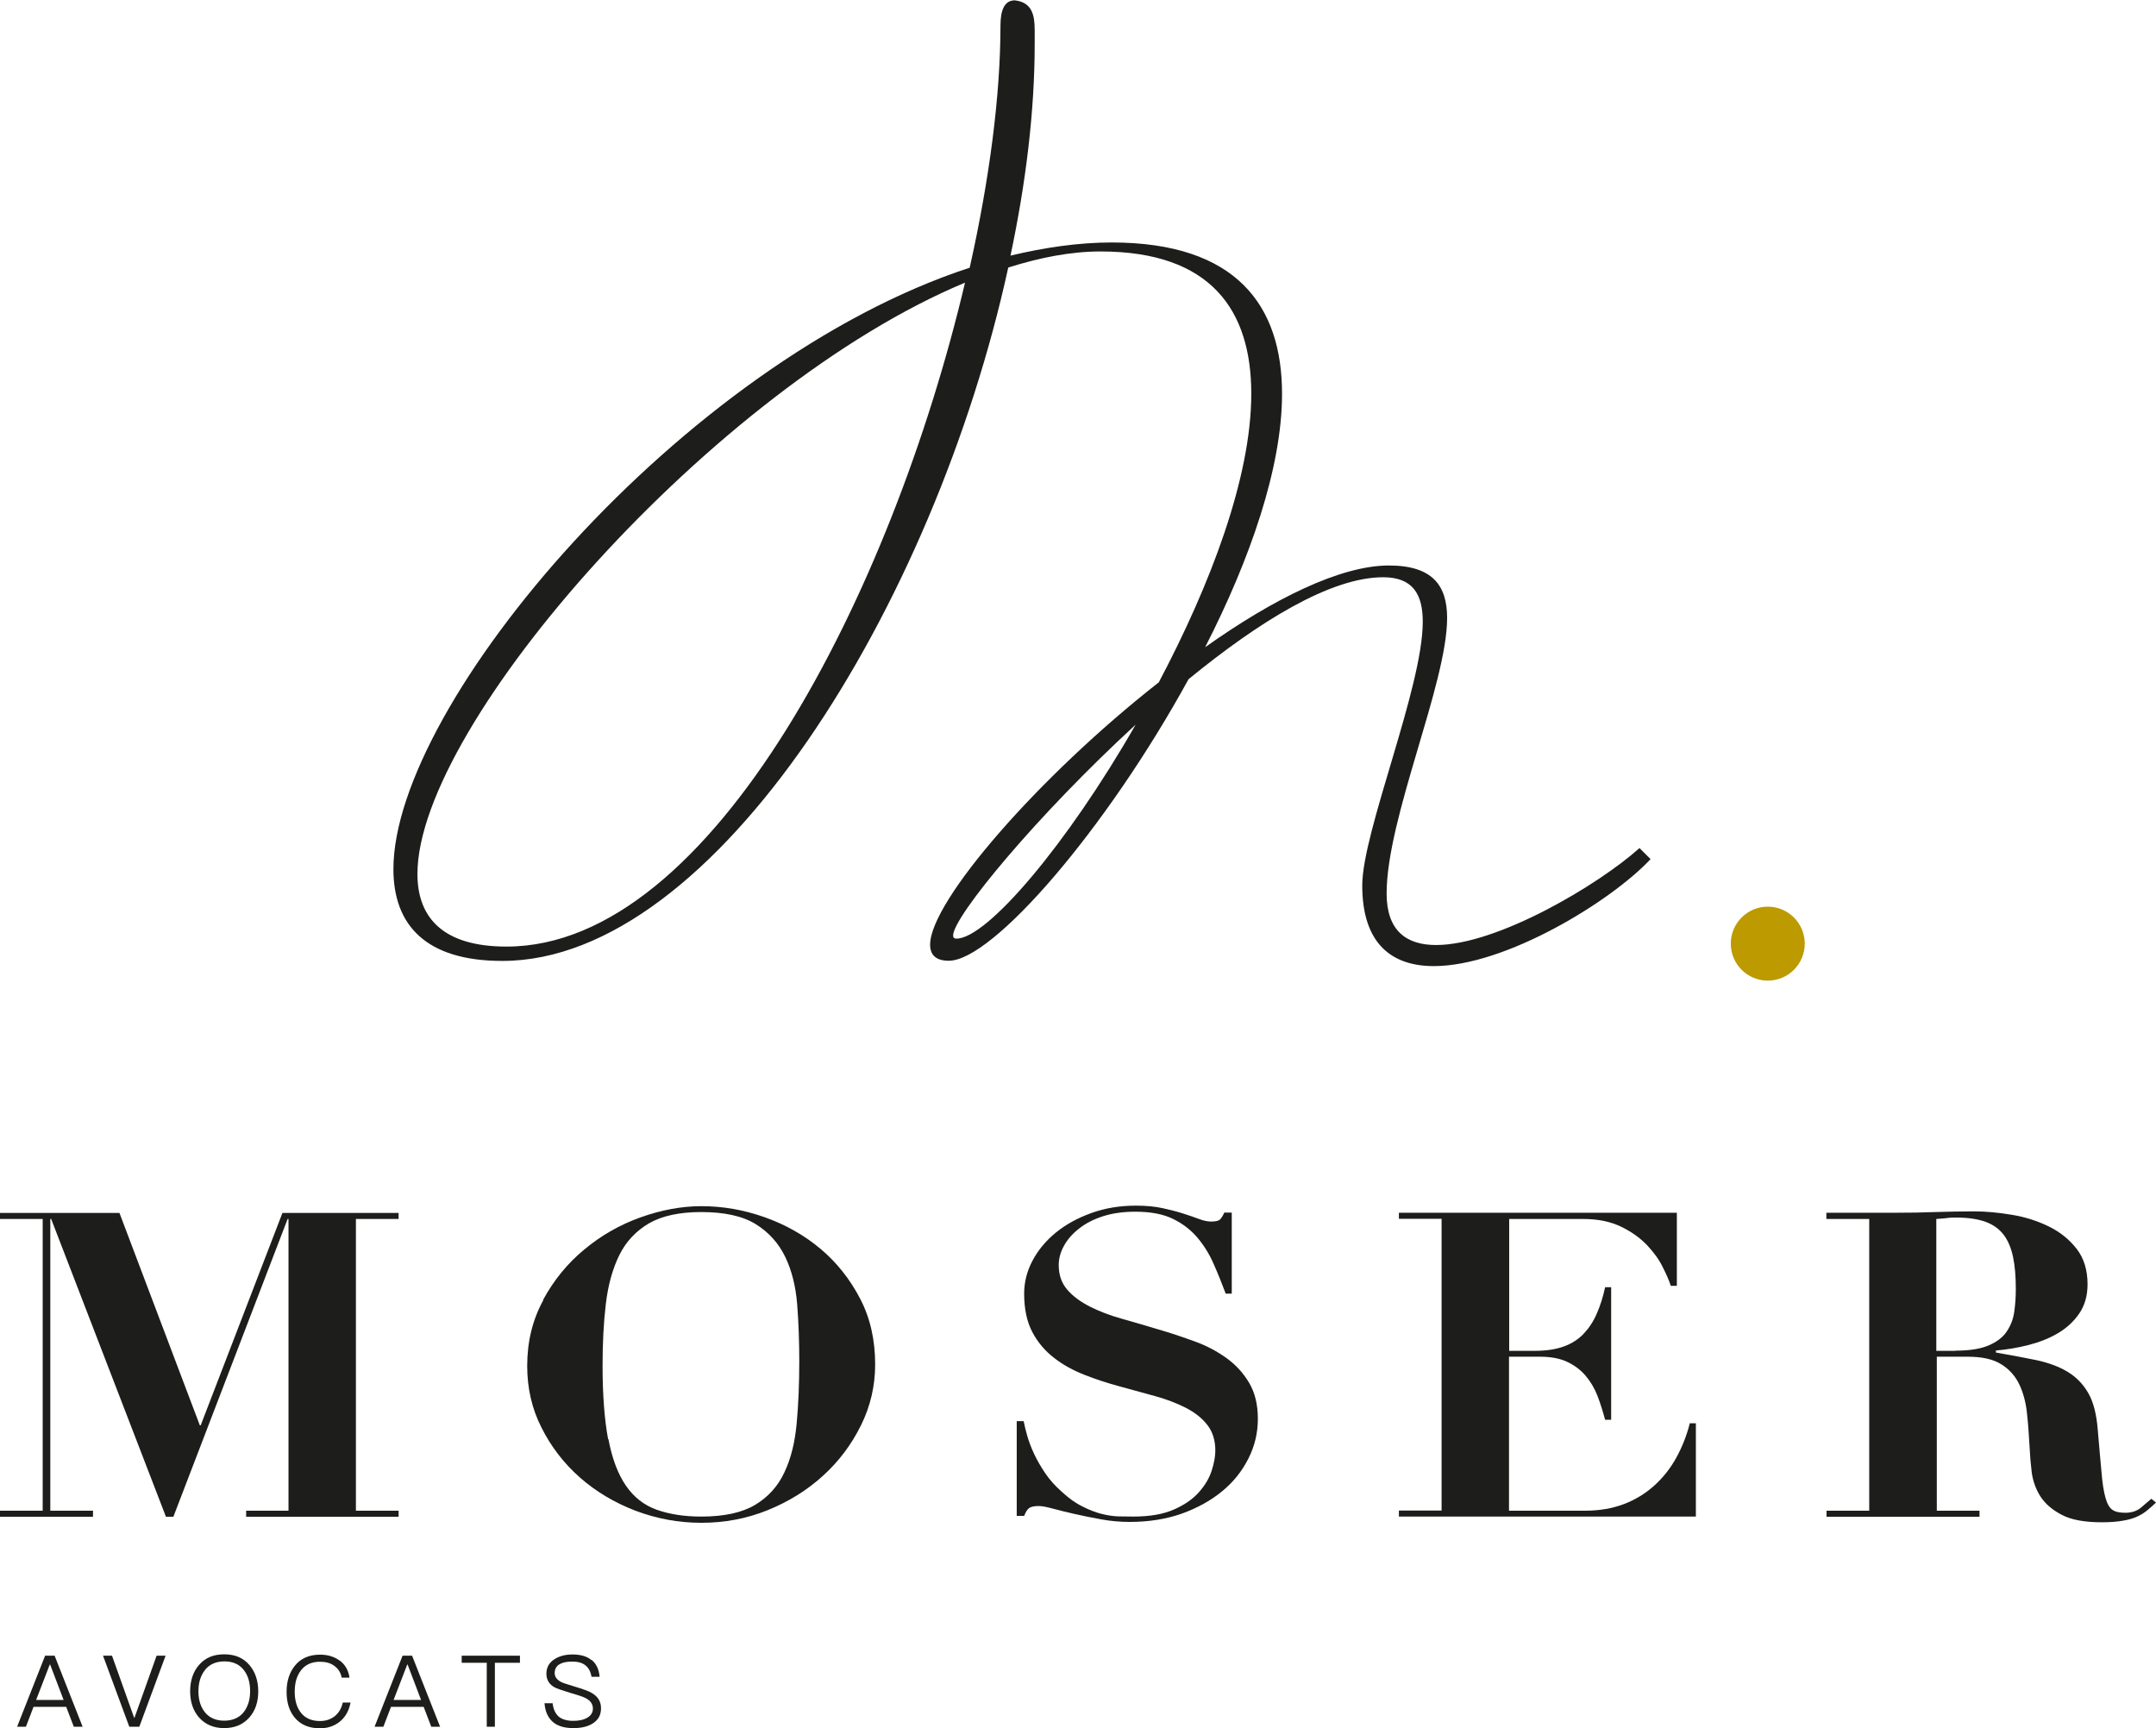
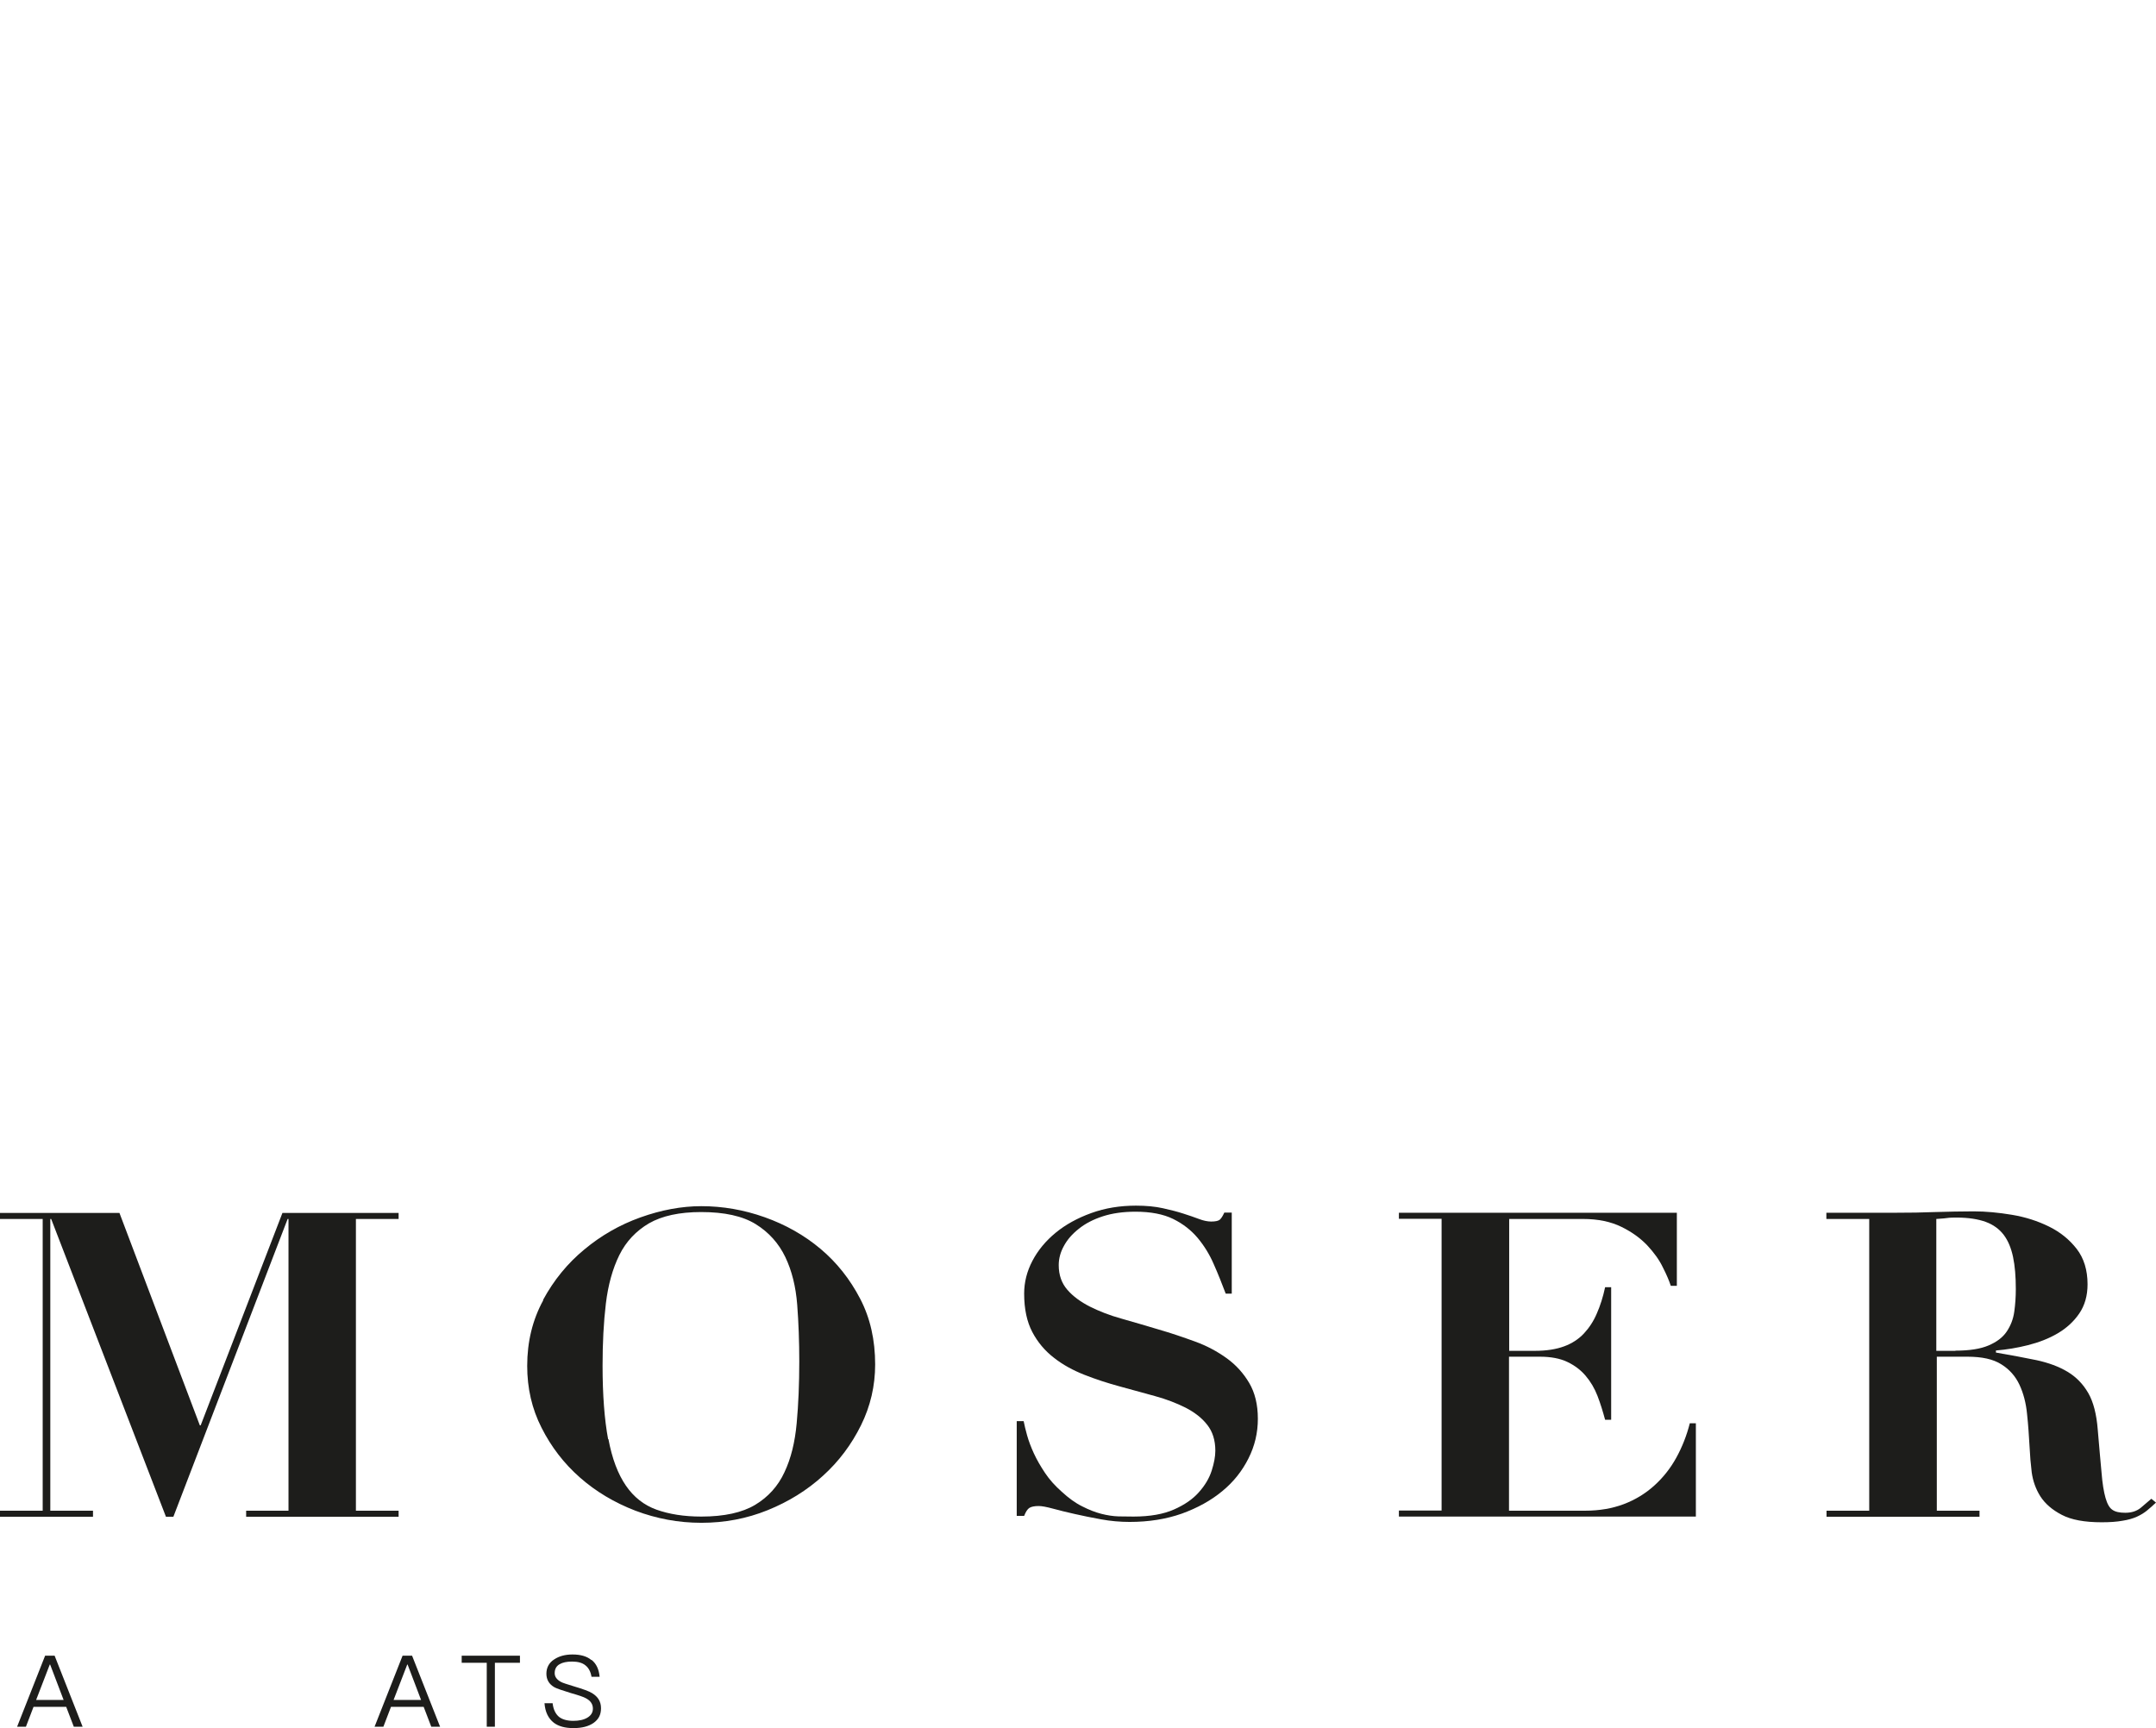
<svg xmlns="http://www.w3.org/2000/svg" id="Calque_2" data-name="Calque 2" viewBox="0 0 124.73 99.99">
  <defs>
    <style>
      .cls-1 {
        fill: #bd9a00;
      }

      .cls-2 {
        fill: #1d1d1b;
      }
    </style>
  </defs>
  <g id="Calque_1-2" data-name="Calque 1">
    <g>
      <g>
        <path class="cls-2" d="m3.16,95.8l1.62,4.11h-.51l-.44-1.15h-1.89l-.44,1.15h-.51l1.62-4.11h.55Zm.52,2.56l-.78-2.05h-.02l-.79,2.05h1.59Z" />
-         <path class="cls-2" d="m6.48,95.8l1.28,3.59h.02l1.28-3.59h.52l-1.52,4.11h-.58l-1.52-4.11h.52Z" />
-         <path class="cls-2" d="m14.43,96.34c.33.39.51.9.51,1.52s-.17,1.12-.51,1.51c-.36.41-.85.62-1.46.62s-1.1-.21-1.46-.62c-.34-.39-.51-.9-.51-1.51s.17-1.13.51-1.52c.36-.42.84-.62,1.46-.62s1.1.2,1.46.62Zm-2.57.29c-.25.31-.38.72-.38,1.23s.13.91.38,1.22c.26.32.64.48,1.11.48s.85-.16,1.11-.47c.25-.31.39-.72.39-1.24s-.13-.94-.39-1.25c-.26-.32-.63-.47-1.1-.47s-.85.16-1.12.49Z" />
-         <path class="cls-2" d="m19.67,96.09c.31.24.49.57.55.98h-.45c-.06-.3-.21-.53-.44-.69-.22-.16-.49-.23-.82-.23-.48,0-.85.17-1.1.5-.24.31-.36.72-.36,1.23s.12.92.36,1.22c.25.32.62.48,1.1.48.33,0,.6-.09.83-.26.24-.18.41-.45.49-.81h.45c-.09.48-.3.85-.64,1.12-.32.25-.7.37-1.13.37-.64,0-1.13-.21-1.47-.63-.31-.38-.46-.87-.46-1.48s.16-1.11.47-1.5c.35-.44.84-.65,1.47-.65.45,0,.84.12,1.15.36Z" />
        <path class="cls-2" d="m23.84,95.8l1.62,4.11h-.51l-.44-1.15h-1.89l-.44,1.15h-.51l1.62-4.11h.55Zm.52,2.56l-.78-2.05h-.02l-.79,2.05h1.59Z" />
        <path class="cls-2" d="m30.08,95.8v.41h-1.45v3.7h-.47v-3.7h-1.45v-.41h3.37Z" />
        <path class="cls-2" d="m34.22,96.04c.28.22.43.55.47.98h-.47c-.05-.3-.17-.52-.35-.66-.18-.15-.44-.22-.78-.22-.3,0-.54.05-.71.15-.2.11-.29.29-.29.52,0,.21.12.37.35.5.1.06.36.14.75.26.54.16.9.29,1.07.4.34.21.51.49.51.87s-.14.64-.43.85c-.29.2-.67.3-1.16.3s-.86-.1-1.14-.31c-.32-.25-.5-.62-.54-1.13h.47c.04.36.17.62.37.79.19.15.47.23.83.23.33,0,.61-.06.82-.19.21-.13.31-.3.31-.52,0-.26-.14-.46-.41-.6-.12-.07-.41-.17-.87-.3-.49-.15-.81-.26-.94-.33-.32-.18-.47-.45-.47-.79s.15-.64.46-.83c.27-.18.62-.28,1.05-.28.46,0,.83.1,1.09.32Z" />
      </g>
      <g>
        <path class="cls-2" d="m6.91,70.18l4.65,12.29h.05l4.73-12.29h6.72v.35h-2.47v16.88h2.47v.35h-8.82v-.35h2.45v-16.88h-.05l-6.61,17.23h-.43l-6.64-17.23h-.05v16.88h2.47v.35H0v-.35h2.47v-16.88H0v-.35h6.91Z" />
        <path class="cls-2" d="m31.42,75.21c.62-1.14,1.41-2.11,2.38-2.91.97-.81,2.05-1.43,3.25-1.86s2.38-.65,3.52-.65c1.24,0,2.46.21,3.67.64s2.29,1.04,3.23,1.83c.94.79,1.7,1.75,2.29,2.88s.87,2.4.87,3.81c0,1.23-.27,2.41-.82,3.52s-1.28,2.09-2.2,2.92c-.92.84-1.99,1.5-3.2,1.99-1.21.49-2.49.73-3.83.73s-2.6-.24-3.82-.7c-1.22-.47-2.29-1.11-3.21-1.92s-1.66-1.77-2.22-2.88c-.56-1.1-.83-2.29-.83-3.58,0-1.4.31-2.67.93-3.8Zm3.78,8.06c.21,1.13.55,2.02,1.01,2.69.46.67,1.05,1.13,1.77,1.39.73.26,1.59.4,2.59.4,1.33,0,2.37-.23,3.12-.68s1.32-1.08,1.69-1.88c.38-.8.61-1.74.71-2.84.1-1.09.15-2.28.15-3.57,0-1.15-.04-2.25-.12-3.29-.08-1.04-.31-1.97-.69-2.76s-.95-1.43-1.71-1.9c-.76-.47-1.81-.7-3.16-.7-1.25,0-2.26.22-3.01.65-.75.44-1.33,1.05-1.72,1.84-.39.79-.65,1.73-.78,2.81-.13,1.09-.19,2.28-.19,3.58,0,1.71.11,3.13.32,4.26Z" />
        <path class="cls-2" d="m59.23,82.27c.04.2.1.46.19.78.09.32.22.67.39,1.04.17.37.39.75.65,1.14s.58.74.95,1.07c.41.38.81.67,1.2.86.39.2.75.34,1.1.43.35.09.68.14,1,.15.31,0,.6.01.87.01.95,0,1.73-.14,2.34-.41.61-.27,1.09-.6,1.44-1,.35-.39.6-.81.74-1.25.14-.44.21-.82.21-1.15,0-.61-.16-1.11-.47-1.5-.31-.4-.73-.72-1.25-.99-.52-.26-1.11-.49-1.77-.67-.66-.18-1.34-.37-2.04-.56-.7-.19-1.38-.41-2.04-.67s-1.25-.58-1.77-.99c-.52-.4-.94-.9-1.25-1.49-.31-.59-.47-1.33-.47-2.22,0-.66.16-1.29.48-1.9s.77-1.15,1.34-1.62,1.26-.85,2.06-1.14c.8-.29,1.66-.43,2.59-.43.59,0,1.11.05,1.56.15.45.1.84.2,1.18.31.34.11.64.21.9.31.26.1.5.15.71.15.25,0,.42-.04.5-.11.08-.07.17-.21.26-.41h.43v4.69h-.35c-.22-.58-.44-1.14-.69-1.7-.24-.56-.55-1.06-.93-1.52-.38-.45-.85-.82-1.42-1.1-.57-.28-1.3-.42-2.18-.42-.72,0-1.35.09-1.9.27s-1.01.42-1.38.72c-.38.3-.66.62-.86.99-.2.36-.3.73-.3,1.11,0,.58.17,1.05.5,1.43.33.38.77.7,1.3.97.54.27,1.15.51,1.84.7.69.2,1.4.4,2.12.62.73.21,1.43.45,2.12.7s1.3.58,1.84.97c.54.39.97.87,1.3,1.43.33.56.5,1.25.5,2.07s-.18,1.57-.54,2.29c-.36.72-.86,1.36-1.52,1.9-.65.54-1.43.97-2.34,1.3-.91.32-1.91.48-3.02.48-.56,0-1.11-.05-1.65-.15s-1.06-.2-1.53-.31c-.48-.11-.9-.21-1.26-.31-.37-.1-.64-.15-.82-.15-.25,0-.43.04-.54.11s-.21.23-.3.46h-.43v-5.48h.4Z" />
        <path class="cls-2" d="m97.01,70.18v4.22h-.35c-.09-.28-.24-.64-.46-1.07-.21-.44-.52-.86-.9-1.27-.39-.41-.88-.77-1.49-1.07-.61-.3-1.35-.46-2.23-.46h-4.27v7.63h1.5c.66,0,1.22-.09,1.68-.26s.84-.42,1.14-.74c.3-.32.56-.71.75-1.16.2-.45.36-.96.48-1.52h.35v7.67h-.35c-.13-.48-.27-.94-.44-1.38-.17-.44-.4-.83-.69-1.17-.29-.34-.64-.6-1.06-.8s-.95-.3-1.57-.3h-1.8v8.91h4.41c.82,0,1.57-.13,2.23-.38.66-.25,1.25-.61,1.76-1.07.51-.46.94-1,1.28-1.62s.6-1.28.78-1.99h.35v5.4h-17.18v-.35h2.47v-16.88h-2.47v-.35h16.08Z" />
        <path class="cls-2" d="m105.66,70.52v-.35h4.06c.75,0,1.5-.01,2.23-.04.74-.02,1.48-.04,2.23-.04.7,0,1.44.07,2.22.2.78.13,1.49.36,2.14.68.65.32,1.18.75,1.6,1.29.42.54.63,1.23.63,2.05,0,.66-.16,1.22-.48,1.69s-.74.85-1.25,1.15-1.08.52-1.71.68c-.63.16-1.25.26-1.86.31v.12c.88.15,1.66.3,2.35.44.69.15,1.29.37,1.79.67.5.3.9.71,1.2,1.23s.48,1.23.55,2.12c.09,1.04.16,1.87.22,2.49.05.63.13,1.11.23,1.46.1.35.23.58.4.69.17.12.42.17.74.17.36,0,.65-.09.89-.28.23-.19.44-.37.62-.53l.27.22c-.18.17-.35.32-.52.46-.17.14-.37.26-.59.36-.22.1-.5.18-.82.23-.32.06-.73.09-1.21.09-.99,0-1.76-.14-2.31-.43-.56-.29-.97-.65-1.24-1.07-.27-.43-.43-.89-.5-1.39-.06-.5-.1-.97-.12-1.42-.04-.67-.08-1.33-.15-1.96-.06-.63-.21-1.2-.44-1.69-.23-.49-.58-.89-1.05-1.18-.47-.3-1.12-.44-1.96-.44h-1.77v8.91h2.47v.35h-8.85v-.35h2.47v-16.88h-2.47Zm7.47,7.63c.81,0,1.44-.1,1.91-.3.47-.2.82-.46,1.05-.8.23-.34.38-.72.44-1.15s.09-.86.09-1.31c0-.72-.05-1.34-.16-1.86-.11-.52-.29-.95-.54-1.28s-.6-.59-1.04-.75c-.44-.16-1-.25-1.68-.25-.2,0-.39,0-.59.03s-.39.03-.59.05v7.63h1.1Z" />
      </g>
      <g>
-         <path class="cls-2" d="m82.31,35.97c0-1.58-.57-2.57-2.29-2.57-3.05,0-7.19,2.57-11.26,5.9-4.77,8.7-11.33,16.29-13.87,16.29-.76,0-1.08-.35-1.08-.93,0-2.51,6.3-9.75,13.23-15.18,2.99-5.66,5.35-11.85,5.35-16.7s-2.35-8.23-8.72-8.23c-1.72,0-3.5.35-5.34.93-4.26,19.5-16.93,40.12-29.27,40.12-4.45,0-6.3-2.1-6.3-5.31,0-9.58,16.73-29.37,33.34-34.8,1.15-5.14,1.78-9.99,1.78-14.01,0-.93.25-1.46.83-1.46,1.02.12,1.15.88,1.15,1.75v.76c0,3.91-.51,8.06-1.4,12.26,1.97-.47,3.95-.76,5.85-.76,7.25,0,9.86,3.68,9.86,8.76,0,4.26-1.85,9.58-4.45,14.66,3.94-2.8,7.83-4.73,10.63-4.73,2.54,0,3.37,1.17,3.37,3.04,0,3.8-3.5,11.56-3.5,15.94,0,2.16,1.15,2.98,2.86,2.98,3.56,0,9.42-3.5,11.77-5.61l.64.64c-2.29,2.45-8.4,6.19-12.54,6.19-2.42,0-4.14-1.28-4.14-4.67,0-3.1,3.5-11.45,3.5-15.24Zm-26.47-19.62c-14.44,6.01-31.69,25.52-31.69,34.22,0,2.57,1.53,4.2,5.15,4.2,11.96,0,22.33-20.61,26.53-38.42Zm9.86,25.58c-5.66,5.2-10.56,11.1-10.56,12.2,0,.12.06.18.19.18,1.78,0,6.43-5.49,10.37-12.38Z" />
-         <circle class="cls-1" cx="102.27" cy="54.6" r="2.14" />
-       </g>
+         </g>
    </g>
  </g>
</svg>